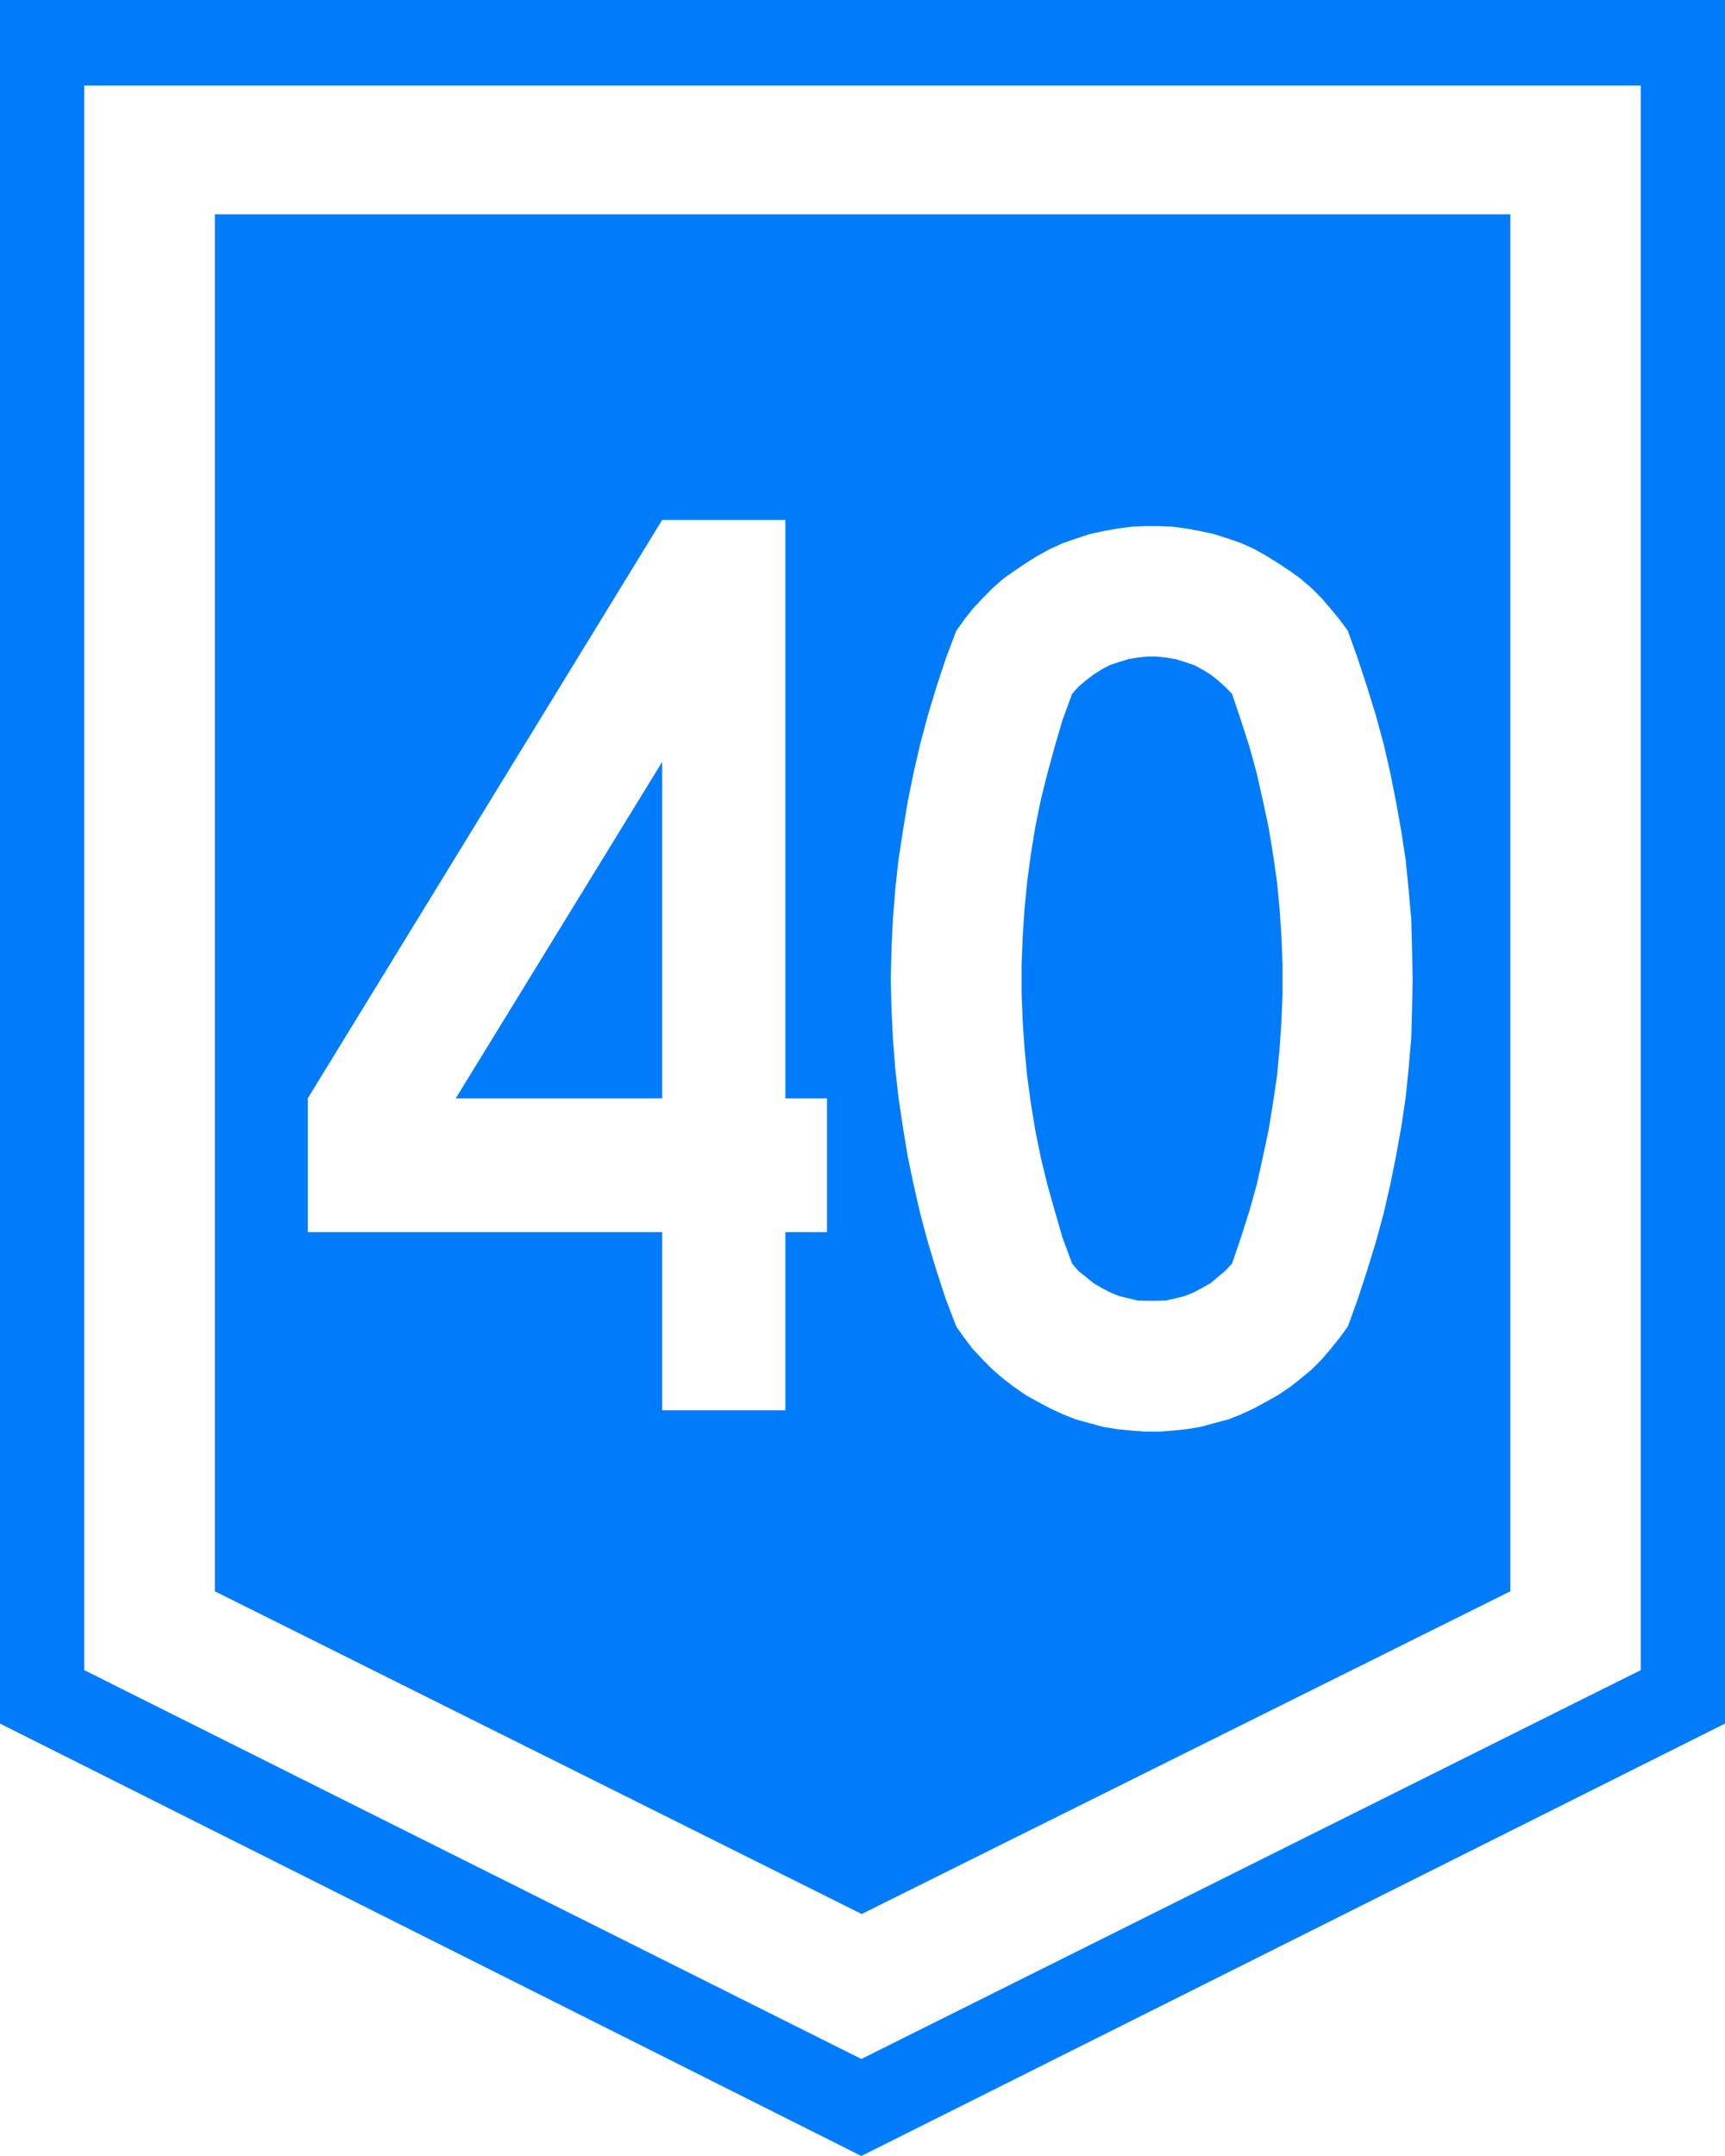
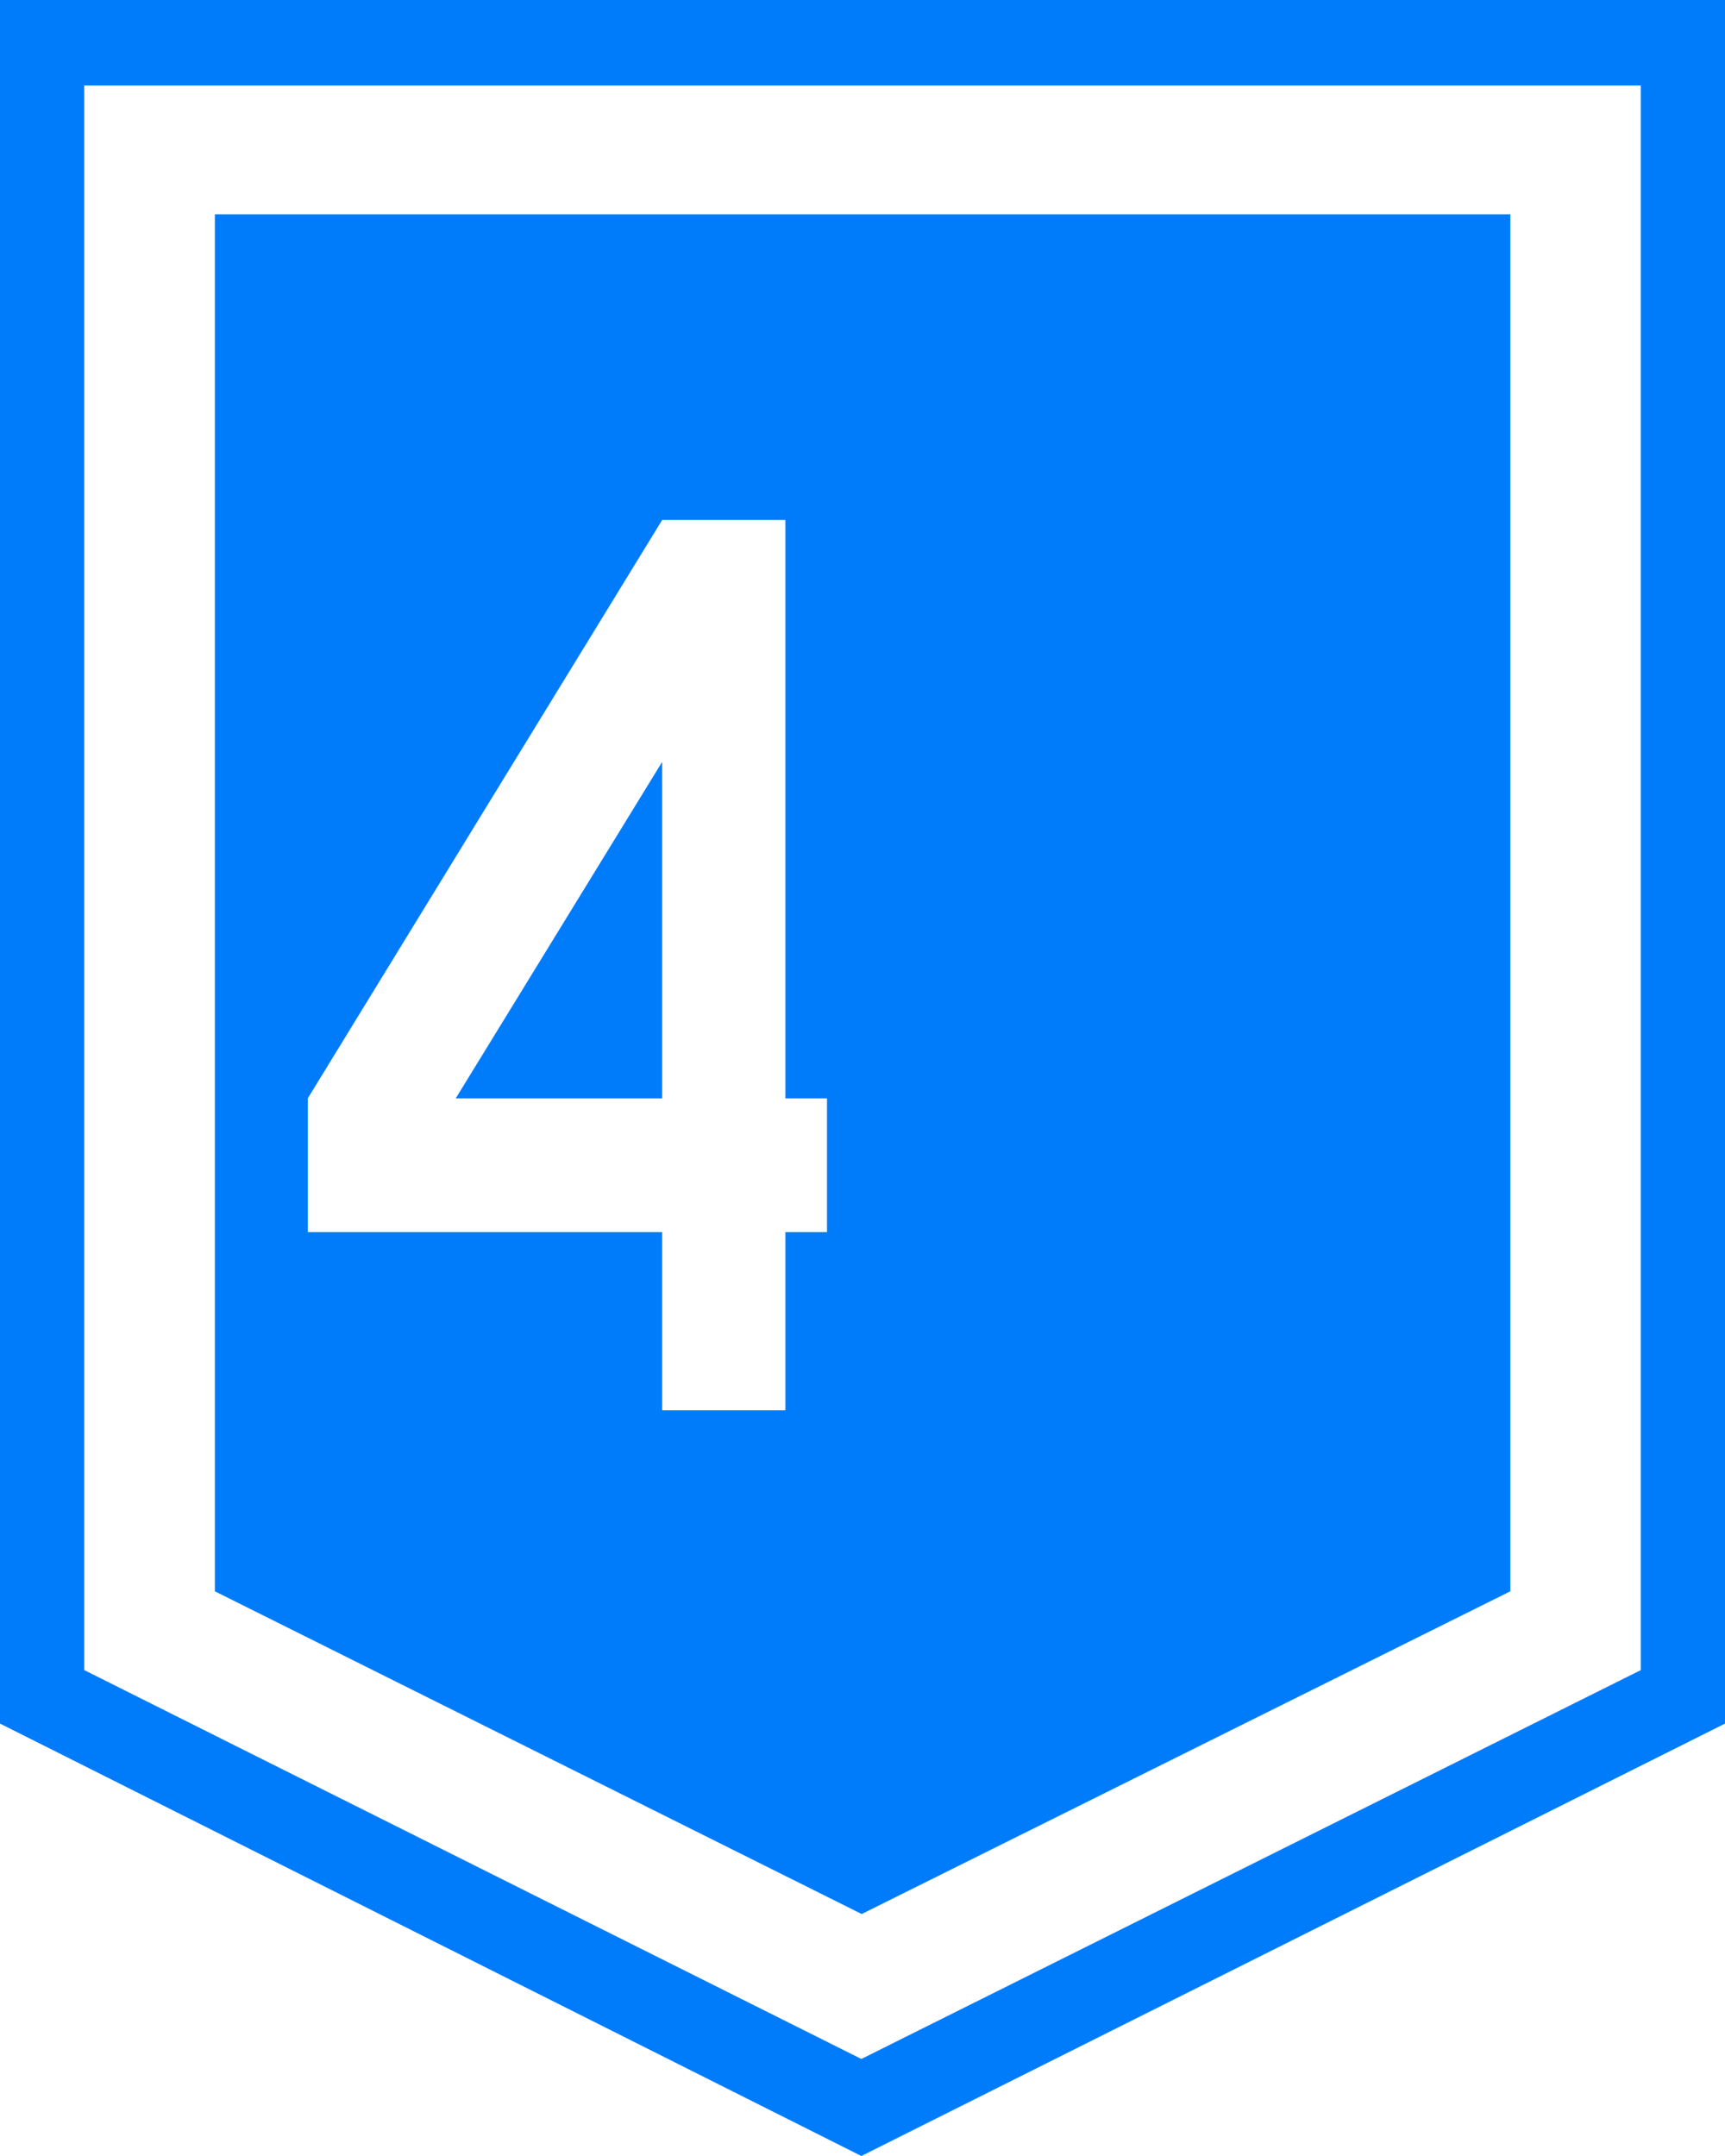
<svg xmlns="http://www.w3.org/2000/svg" xmlns:ns1="http://www.inkscape.org/namespaces/inkscape" xmlns:ns2="http://sodipodi.sourceforge.net/DTD/sodipodi-0.dtd" width="400" height="500" id="svg2" version="1.1" ns1:version="0.48.2 r9819" ns2:docname="R41-UY.svg">
  <defs id="defs4">
    <ns1:perspective id="perspective6121" ns1:persp3d-origin="0.5 : 0.33333333 : 1" ns1:vp_z="1 : 0.5 : 1" ns1:vp_y="0 : 1000 : 0" ns1:vp_x="0 : 0.5 : 1" ns2:type="inkscape:persp3d" />
    <ns1:perspective id="perspective6178" ns1:persp3d-origin="0.5 : 0.33333333 : 1" ns1:vp_z="1 : 0.5 : 1" ns1:vp_y="0 : 1000 : 0" ns1:vp_x="0 : 0.5 : 1" ns2:type="inkscape:persp3d" />
    <ns1:perspective id="perspective6235" ns1:persp3d-origin="0.5 : 0.33333333 : 1" ns1:vp_z="1 : 0.5 : 1" ns1:vp_y="0 : 1000 : 0" ns1:vp_x="0 : 0.5 : 1" ns2:type="inkscape:persp3d" />
    <ns1:perspective id="perspective6294" ns1:persp3d-origin="0.5 : 0.33333333 : 1" ns1:vp_z="1 : 0.5 : 1" ns1:vp_y="0 : 1000 : 0" ns1:vp_x="0 : 0.5 : 1" ns2:type="inkscape:persp3d" />
    <ns1:perspective id="perspective6353" ns1:persp3d-origin="0.5 : 0.33333333 : 1" ns1:vp_z="1 : 0.5 : 1" ns1:vp_y="0 : 1000 : 0" ns1:vp_x="0 : 0.5 : 1" ns2:type="inkscape:persp3d" />
    <ns1:perspective id="perspective6410" ns1:persp3d-origin="0.5 : 0.33333333 : 1" ns1:vp_z="1 : 0.5 : 1" ns1:vp_y="0 : 1000 : 0" ns1:vp_x="0 : 0.5 : 1" ns2:type="inkscape:persp3d" />
  </defs>
  <ns2:namedview id="base" pagecolor="#ffffff" bordercolor="#666666" borderopacity="1.0" ns1:pageopacity="0.0" ns1:pageshadow="2" ns1:zoom="0.85" ns1:cx="423.45254" ns1:cy="199.29985" ns1:document-units="px" ns1:current-layer="layer1" showgrid="false" ns1:window-width="1024" ns1:window-height="712" ns1:window-x="-4" ns1:window-y="-4" ns1:window-maximized="1" showguides="true" ns1:guide-bbox="true" />
  <g ns1:label="Ebene 1" ns1:groupmode="layer" id="layer1" transform="translate(-172.047,-276.181)">
    <rect style="fill:#ffffff;fill-opacity:1;fill-rule:nonzero;stroke:none" id="rect14891" width="400" height="500" x="172.047" y="276.181" rx="0" ry="0" />
    <path style="fill:#007cfb;fill-opacity:1;stroke:none" d="m 522.268,645.222 0,-319.348 -300.399,0 0,319.348 149.987,74.841 150.413,-74.841" id="path6630" />
    <path style="fill:#007cfb;fill-opacity:1;fill-rule:evenodd;stroke:none" d="m 172.047,276.181 0,399.716 199.734,100.284 200.266,-100.284 0,-399.716 -400,0 z m 19.53,19.844 360.941,0 0,367.47 -180.737,90.184 -180.204,-90.184 0,-367.47 z" id="path6632" />
    <path id="path6457" d="m 325.594,396.769 -82.176,134.128 0,31.02 82.176,0 0,41.323 28.573,0 0,-41.323 9.648,0 0,-31.02 -9.648,0 0,-134.128 -28.573,0 z m 0,56.105 0,78.023 -47.869,0 47.869,-78.023 z" style="fill:#ffffff;fill-opacity:1;fill-rule:evenodd;stroke:none" ns1:connector-curvature="0" />
-     <path ns1:connector-curvature="0" id="path6282" d="m 437.503,398.195 -3.17,0.142 -3.241,0.427 -3.277,0.606 -3.134,0.677 -3.099,1.033 -2.992,1.033 -2.992,1.353 -2.885,1.567 -2.743,1.71 -2.742,1.852 -2.564,1.816 -2.493,2.208 -2.28,2.315 -2.244,2.386 -1.959,2.493 -1.888,2.636 -2.458,6.518 -2.137,6.482 -1.994,6.589 -1.781,6.66 -1.532,6.66 -1.389,6.839 -1.104,6.767 -1.033,6.732 -0.748,6.945 -0.534,6.732 -0.321,6.945 -0.178,6.91 0.178,6.945 0.321,6.732 0.534,6.945 0.748,6.732 1.033,6.945 1.104,6.732 1.389,6.66 1.532,6.696 1.781,6.66 1.994,6.589 2.137,6.554 2.458,6.411 1.888,2.671 1.959,2.564 2.244,2.386 2.28,2.315 2.493,2.137 2.564,1.959 2.742,1.888 2.743,1.532 2.885,1.532 2.992,1.389 2.992,1.175 3.099,0.855 3.134,0.855 3.277,0.534 3.241,0.321 3.17,0.249 3.312,0 3.241,-0.249 3.17,-0.321 3.241,-0.534 3.099,-0.855 3.241,-0.855 2.992,-1.175 2.992,-1.389 2.813,-1.532 2.743,-1.532 2.814,-1.888 2.493,-1.959 2.564,-2.137 2.315,-2.315 2.03,-2.386 2.066,-2.564 1.959,-2.671 2.315,-6.411 2.137,-6.554 2.03,-6.589 1.817,-6.66 1.532,-6.696 1.353,-6.66 1.211,-6.732 1.033,-6.945 0.677,-6.732 0.605,-6.945 0.178,-6.732 0.142,-6.945 -0.142,-6.91 -0.178,-6.945 -0.605,-6.732 -0.677,-6.945 -1.033,-6.732 -1.211,-6.767 -1.353,-6.839 -1.532,-6.66 -1.817,-6.66 -2.03,-6.589 -2.137,-6.482 -2.315,-6.518 -1.959,-2.636 -2.066,-2.493 -2.03,-2.386 -2.315,-2.315 -2.564,-2.208 -2.493,-1.816 -2.814,-1.852 -2.743,-1.71 -2.813,-1.567 -2.992,-1.353 -2.992,-1.033 -3.241,-1.033 -3.099,-0.677 -3.241,-0.606 -3.17,-0.427 -3.241,-0.142 -3.312,0 z m 0.57,30.239 2.137,0 2.244,0.249 2.208,0.356 2.137,0.677 2.066,0.677 1.959,1.033 1.959,1.211 1.71,1.353 1.638,1.46 1.603,1.638 2.066,6.126 1.959,6.091 1.71,6.233 1.389,6.162 1.354,6.304 1.033,6.34 0.926,6.411 0.606,6.34 0.427,6.482 0.249,6.411 0,6.482 -0.249,6.34 -0.427,6.411 -0.606,6.411 -0.926,6.34 -1.033,6.304 -1.354,6.34 -1.389,6.304 -1.71,6.091 -1.959,6.162 -2.066,6.055 -1.603,1.71 -1.638,1.353 -1.71,1.46 -1.959,1.104 -1.959,1.033 -2.066,0.855 -2.137,0.534 -2.208,0.499 -2.244,0.071 -2.137,0 -2.28,-0.071 -2.066,-0.499 -2.208,-0.534 -2.066,-0.855 -1.959,-1.033 -1.888,-1.104 -1.781,-1.46 -1.71,-1.353 -1.46,-1.71 -2.244,-6.055 -1.781,-6.162 -1.71,-6.091 -1.532,-6.304 -1.282,-6.34 -1.033,-6.304 -0.855,-6.34 -0.606,-6.411 -0.427,-6.411 -0.249,-6.34 0,-6.482 0.249,-6.411 0.427,-6.482 0.606,-6.34 0.855,-6.411 1.033,-6.34 1.282,-6.304 1.532,-6.162 1.71,-6.233 1.781,-6.091 2.244,-6.126 1.46,-1.638 1.71,-1.46 1.781,-1.353 1.888,-1.211 1.959,-1.033 2.066,-0.677 2.208,-0.677 2.066,-0.356 2.28,-0.249 z" style="fill:#ffffff;fill-opacity:1;fill-rule:evenodd;stroke:none" />
  </g>
</svg>